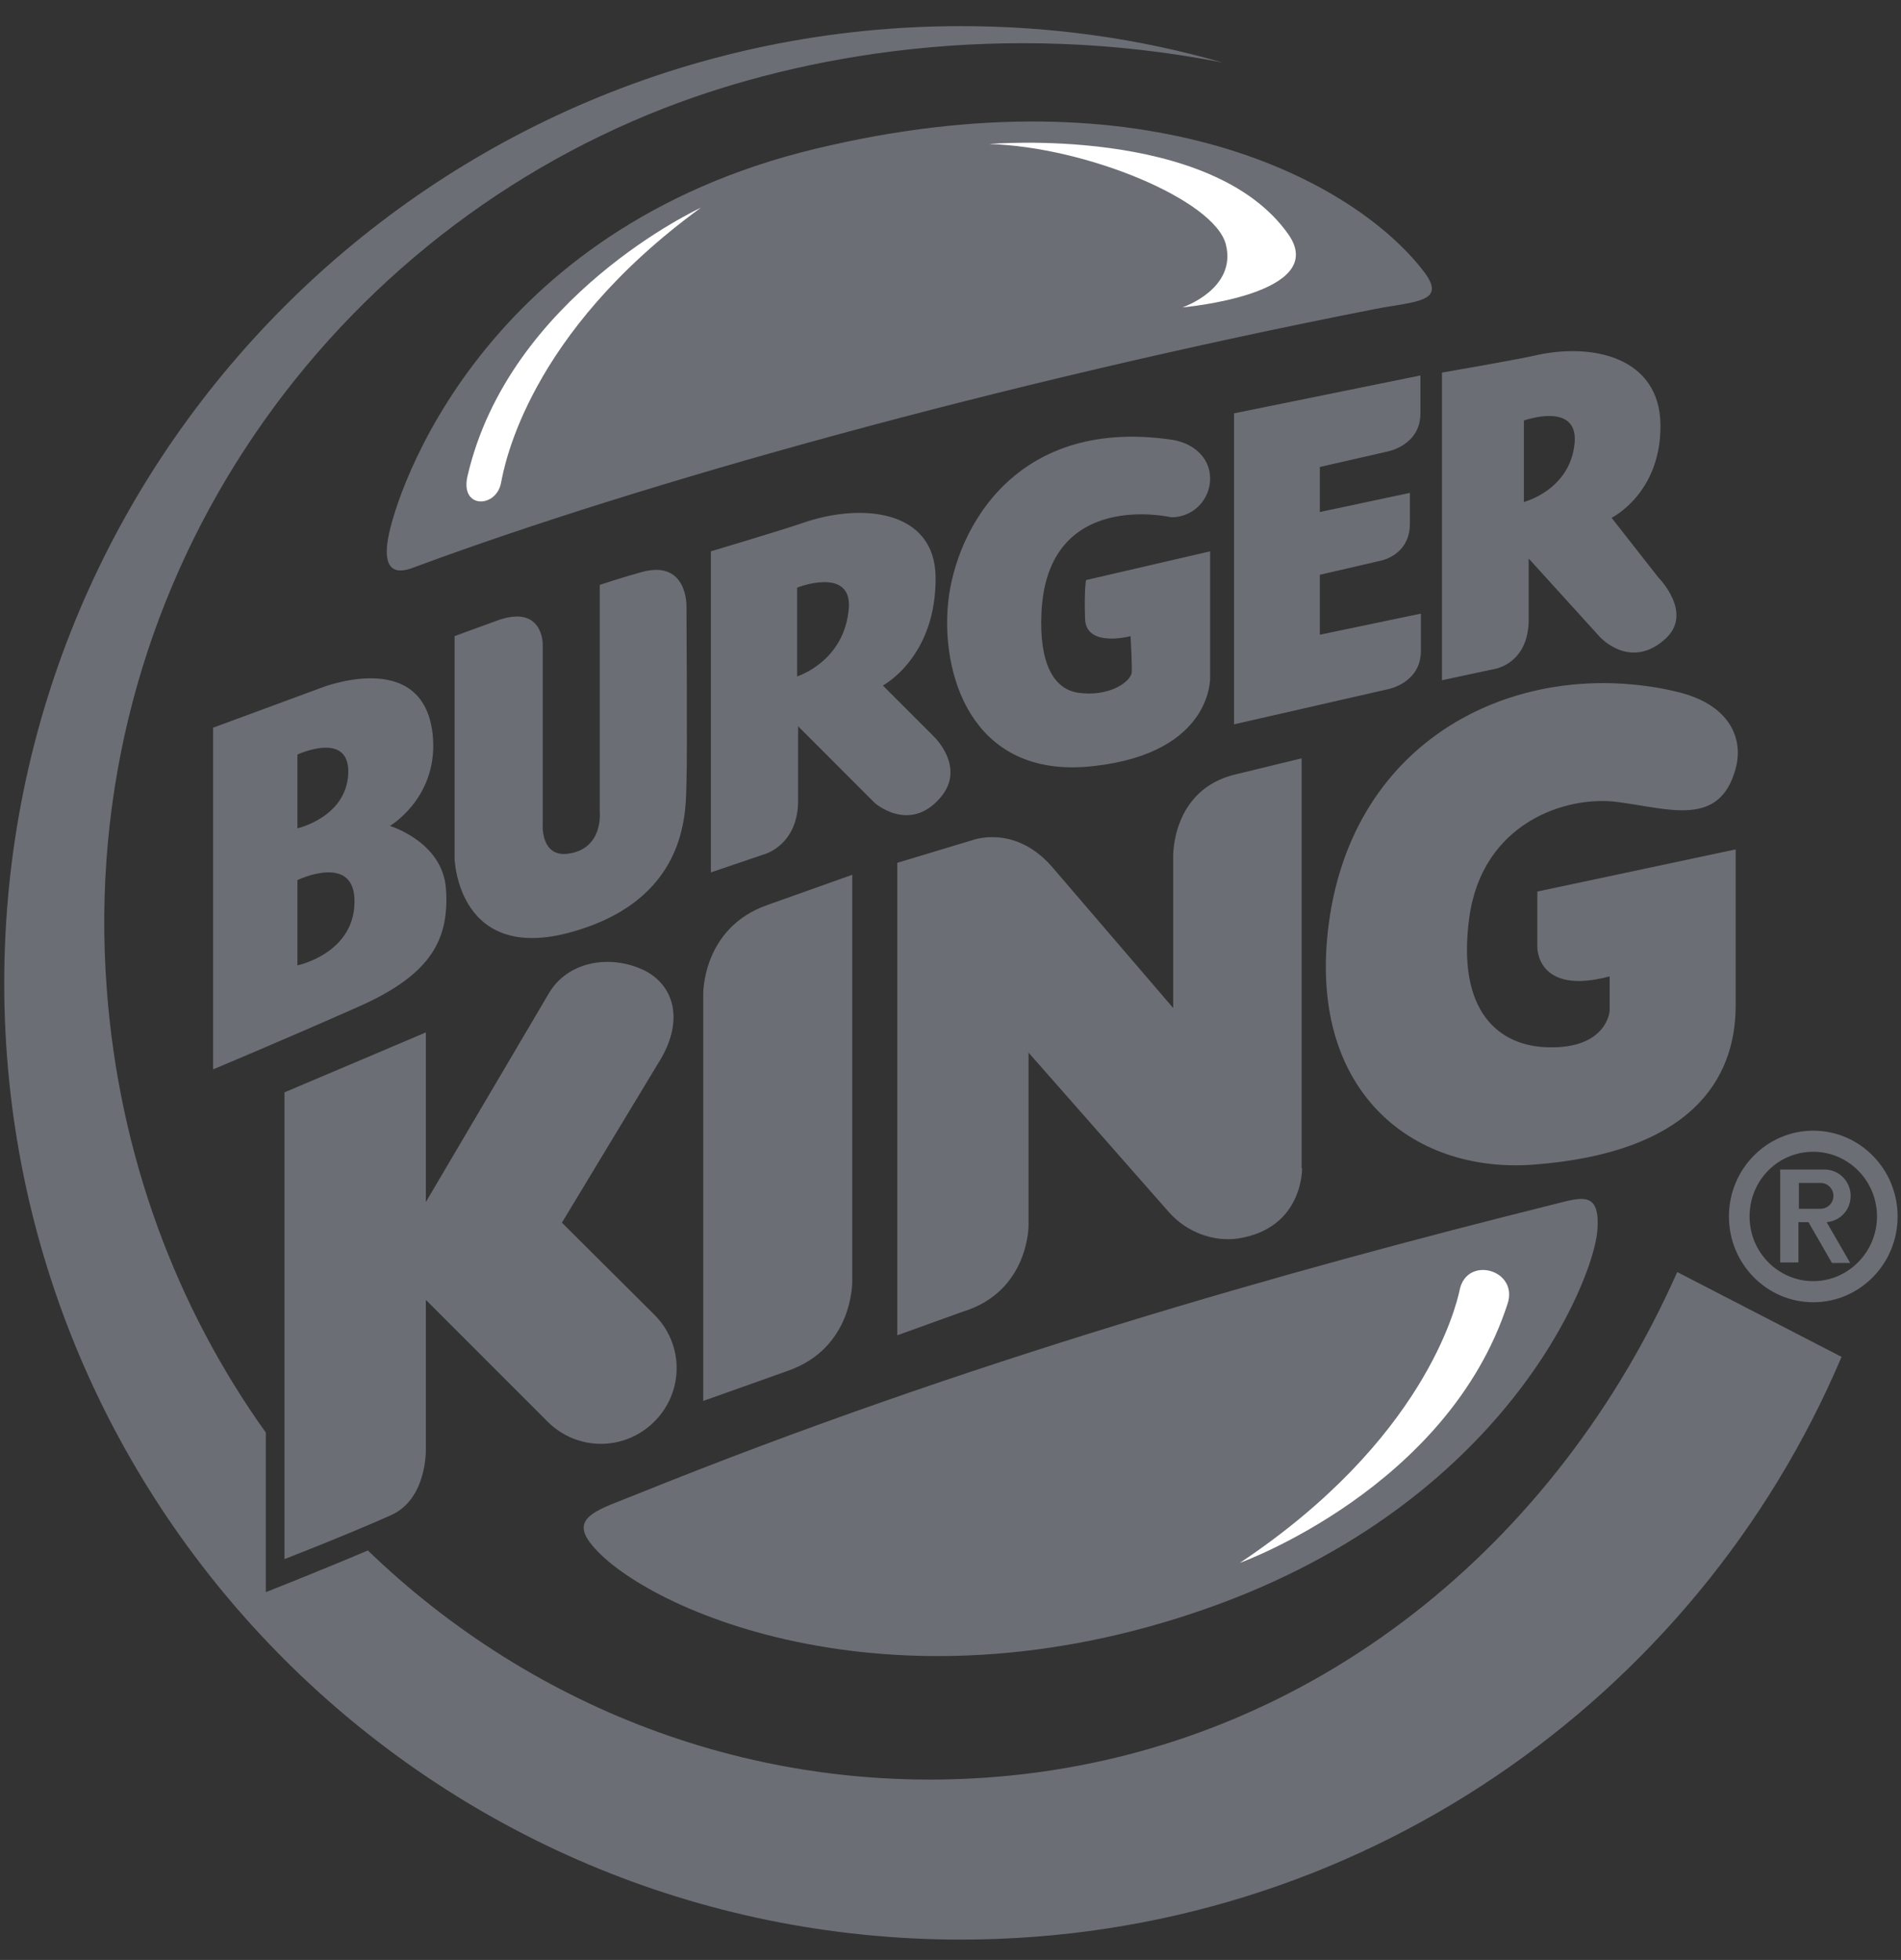
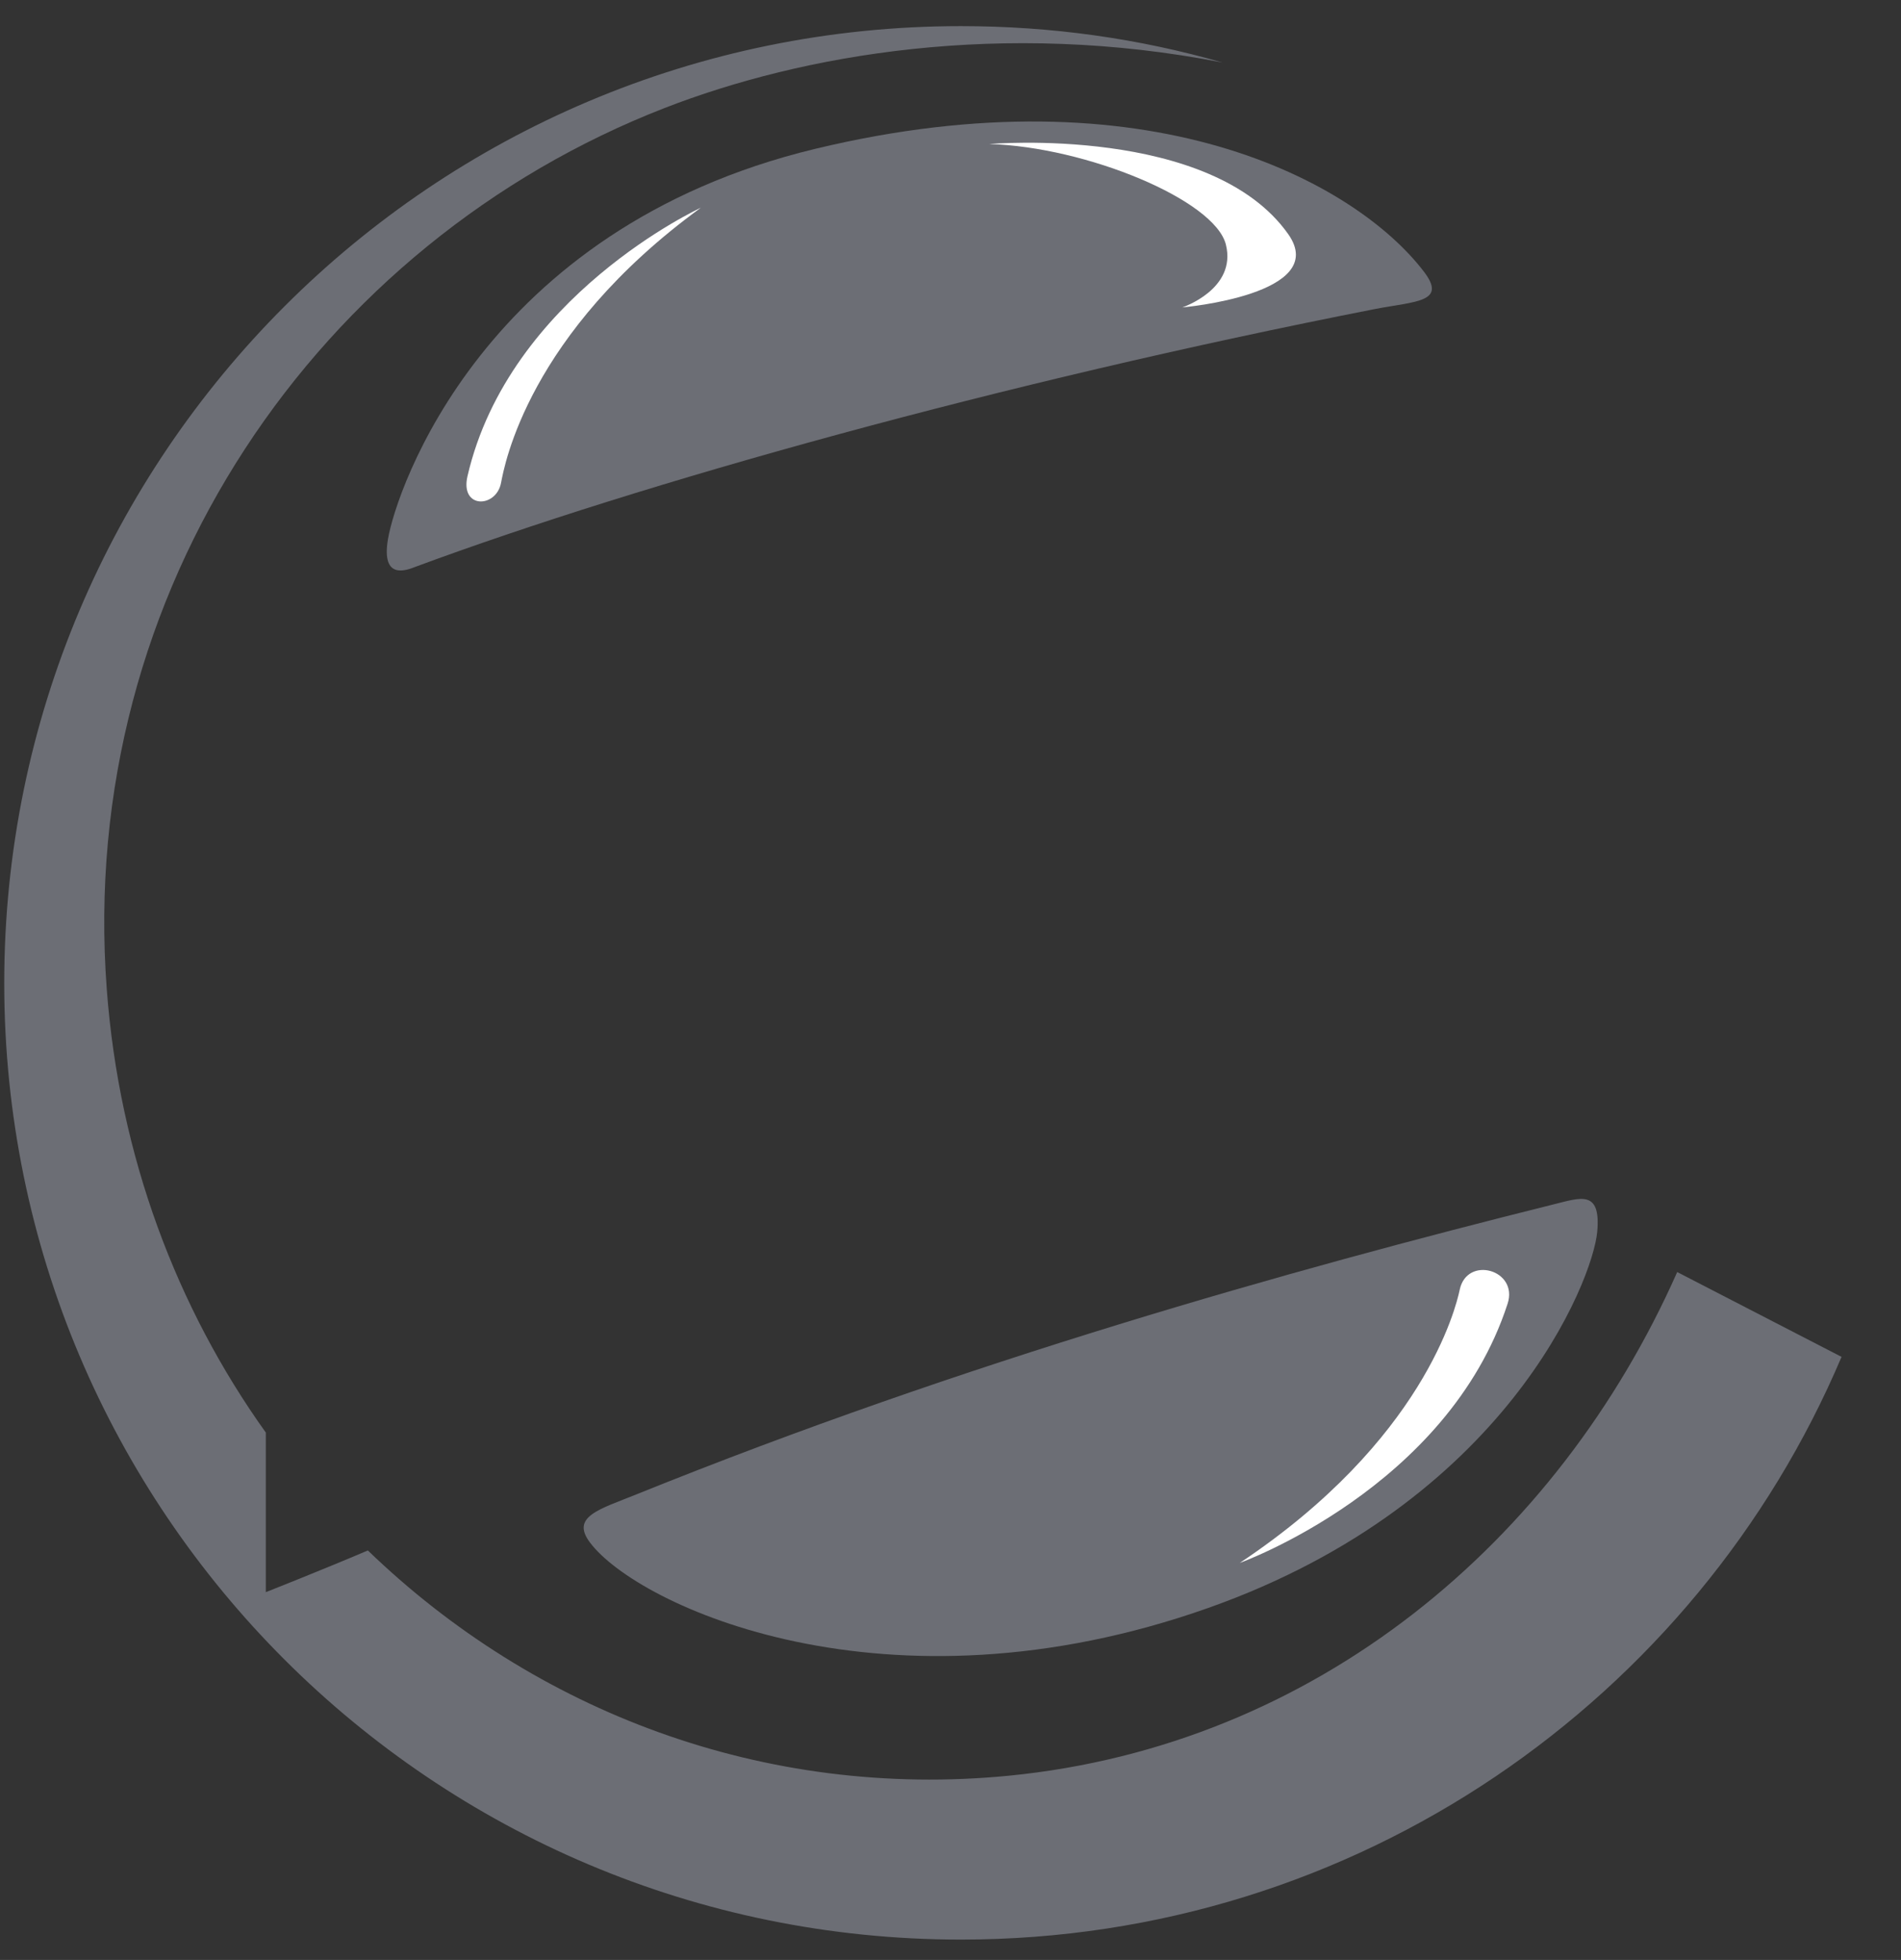
<svg xmlns="http://www.w3.org/2000/svg" width="65" height="67" viewBox="0 0 65 67" fill="none">
  <rect x="0" y="0" width="65" height="67" fill="#333333" stroke="none" />
  <path d="M14.217 19.372C13.922 19.486 13.021 19.863 13.267 18.421C13.545 16.783 16.51 7.823 27.879 5.087C39.247 2.351 46.324 6.201 48.683 9.281C49.486 10.329 48.421 10.296 47.045 10.558C34.169 13.081 21.916 16.521 14.217 19.372ZM21.801 51.069C20.507 51.593 19.491 51.839 20.18 52.74C21.801 54.886 30.287 58.867 41.311 54.968C51.501 51.364 54.465 43.763 54.613 42.109C54.744 40.651 54.04 40.946 53.106 41.175C44.031 43.436 32.957 46.565 21.801 51.069Z" fill="#6C6E75" />
  <path d="M40.426 10.509C40.426 10.509 42.294 9.887 41.917 8.363C41.54 6.84 37.15 5.022 33.825 4.923C33.825 4.923 41.409 4.268 44.047 8.003C45.504 10.067 40.426 10.509 40.426 10.509ZM23.963 7.102C23.963 7.102 17.41 10.116 15.985 16.276C15.723 17.406 16.968 17.373 17.132 16.505C17.247 15.915 18.049 11.41 23.963 7.102ZM42.392 53.428C42.392 53.428 49.501 50.873 51.549 44.566C51.926 43.403 50.157 42.911 49.911 44.091C49.78 44.713 48.666 49.251 42.392 53.428Z" fill="white" />
  <path d="M57.348 43.485C53.253 52.724 44.981 59.669 34.497 60.702C26.109 61.521 18.263 58.49 12.578 53.002C11.039 53.658 9.089 54.428 9.089 54.428V48.972C6.042 44.713 4.077 39.52 3.651 33.82C2.619 20.142 10.924 8.281 22.718 3.695C27.436 1.86 34.267 0.664 41.803 2.138C38.952 1.319 35.955 0.893 32.858 0.893C14.79 0.893 0.145 15.538 0.145 33.607C0.145 51.675 14.79 66.304 32.858 66.304C46.389 66.304 58.004 58.097 62.967 46.384L57.348 43.485Z" fill="#6C6E75" />
-   <path d="M63.278 40.88C63.278 40.389 62.885 39.979 62.377 39.979H60.87V43.157H61.493V41.781H61.837L62.639 43.173H63.262L62.459 41.781C62.934 41.732 63.278 41.355 63.278 40.88ZM61.509 40.438H62.246C62.492 40.438 62.689 40.634 62.689 40.88C62.689 41.126 62.492 41.322 62.246 41.322H61.509V40.438ZM62.001 38.652C60.412 38.652 59.117 39.963 59.117 41.585C59.117 43.206 60.412 44.517 62.001 44.517C63.59 44.517 64.884 43.206 64.884 41.585C64.884 39.963 63.59 38.652 62.001 38.652ZM62.001 43.796C60.805 43.796 59.822 42.813 59.822 41.585C59.822 40.356 60.788 39.373 62.001 39.373C63.196 39.373 64.179 40.356 64.179 41.585C64.179 42.797 63.196 43.796 62.001 43.796ZM22.374 44.943C23.39 45.958 23.39 47.58 22.374 48.596C21.359 49.611 19.737 49.611 18.721 48.596L14.56 44.435V49.513C14.56 49.513 14.626 51.249 13.348 51.806C11.759 52.511 9.728 53.297 9.728 53.297V37.342L14.56 35.294V41.093L18.77 33.951C19.393 32.903 20.736 32.64 21.866 33.099C23.013 33.558 23.423 34.803 22.587 36.212L19.213 41.797L22.374 44.943ZM29.14 43.796C29.14 43.796 29.189 46.073 26.945 46.859L24.045 47.891V34C24.045 34 23.996 31.723 26.24 30.937L29.14 29.905V43.796ZM15.248 30.38C15.134 28.774 13.332 28.234 13.332 28.234C13.332 28.234 15.036 27.235 14.79 25.072C14.446 22.124 10.973 23.516 10.973 23.516L7.287 24.876V36.556C7.287 36.556 9.679 35.556 12.12 34.475C14.626 33.394 15.38 32.231 15.248 30.38ZM10.17 25.793C10.17 25.793 11.972 24.958 11.907 26.448C11.841 27.939 10.17 28.316 10.17 28.316V25.793ZM10.17 33.001V30.085C10.17 30.085 12.185 29.118 12.12 30.888C12.07 32.608 10.17 33.001 10.17 33.001ZM23.472 20.731C23.472 20.731 23.505 25.908 23.472 26.743C23.439 27.579 23.619 30.593 19.786 31.789C15.642 33.099 15.543 29.348 15.543 29.348V21.747C15.543 21.747 16.788 21.288 17.067 21.19C18.574 20.682 18.557 22.025 18.557 22.025V28.136C18.557 28.136 18.459 29.315 19.426 29.184C20.638 29.02 20.507 27.759 20.507 27.759V19.994C20.507 19.994 21.244 19.748 21.899 19.568C23.521 19.093 23.472 20.731 23.472 20.731ZM32.154 27.267C33.055 26.219 31.908 25.154 31.908 25.154L30.188 23.434C30.188 23.434 32.023 22.468 31.99 19.716C31.957 17.422 29.451 17.177 27.436 17.881C26.781 18.11 24.307 18.847 24.307 18.847V29.823L26.142 29.2C26.142 29.2 27.289 28.889 27.289 27.366C27.289 25.842 27.289 24.826 27.289 24.826L29.893 27.431C29.877 27.431 31.089 28.512 32.154 27.267ZM29.025 20.764C28.894 22.615 27.256 23.123 27.256 23.123V20.092C27.256 20.076 29.107 19.372 29.025 20.764ZM52.27 21.174C52.27 19.65 52.27 19.093 52.27 19.093L54.694 21.763C54.694 21.763 55.743 22.943 56.955 21.829C57.905 20.944 56.709 19.748 56.709 19.748L55.104 17.701C55.104 17.701 56.808 16.865 56.775 14.506C56.742 12.213 54.449 11.689 52.434 12.164C51.779 12.311 49.305 12.737 49.305 12.737V23.254L51.14 22.861C51.123 22.861 52.27 22.681 52.27 21.174ZM52.106 14.375C52.106 14.375 53.941 13.72 53.843 15.112C53.712 16.75 52.106 17.16 52.106 17.16V14.375ZM32.4 20.829C32.547 18.389 34.513 14.228 40.05 15.03C40.77 15.129 41.377 15.62 41.377 16.357C41.377 17.095 40.787 17.684 40.05 17.684C40.05 17.684 35.807 16.685 35.61 20.944C35.528 22.664 36.02 23.549 36.855 23.68C37.855 23.827 38.592 23.369 38.69 23.025C38.723 22.893 38.657 21.747 38.657 21.747C38.657 21.747 37.134 22.156 37.101 21.157C37.068 20.158 37.134 19.83 37.134 19.83L41.377 18.847V23.156C41.377 23.156 41.475 25.727 37.412 26.186C33.35 26.661 32.236 23.27 32.4 20.829ZM47.438 23.565L42.196 24.761V14.13L48.568 12.835C48.568 12.835 48.568 13.867 48.568 14.13C48.568 15.243 47.421 15.44 47.421 15.44L45.128 15.964V17.504L48.208 16.849C48.208 16.849 48.208 17.619 48.208 17.897C48.208 19.011 47.175 19.175 47.175 19.175L45.128 19.65V21.698L48.584 20.977C48.584 20.977 48.584 22.009 48.584 22.271C48.568 23.369 47.438 23.565 47.438 23.565ZM44.522 39.93C44.522 39.93 44.571 41.994 42.327 42.338C41.54 42.453 40.607 42.158 39.968 41.437C39.001 40.34 35.168 35.982 35.168 35.982V41.896C35.168 41.896 35.184 44.156 32.907 44.844L30.68 45.647V29.495L33.235 28.725C33.235 28.725 34.66 28.168 35.938 29.593L40.115 34.459V29.282C40.115 29.282 40.05 26.973 42.278 26.465L44.505 25.924V39.93H44.522ZM50.239 31.363C49.797 34.59 51.255 35.769 52.942 35.802C54.957 35.851 55.038 34.557 55.038 34.557V33.377C52.516 34.049 52.565 32.362 52.565 32.362V30.478L59.347 29.037C59.347 29.037 59.347 32.362 59.347 34.377C59.347 36.949 57.758 39.422 52.401 39.815C48.24 40.11 44.669 37.243 45.439 31.543C46.176 26.088 50.386 23.336 54.858 23.352C55.677 23.352 56.611 23.467 57.332 23.647C59.15 24.073 59.625 25.252 59.347 26.268C58.806 28.299 57.07 27.644 55.301 27.415C53.532 27.185 50.681 28.136 50.239 31.363Z" fill="#6C6E75" />
</svg>